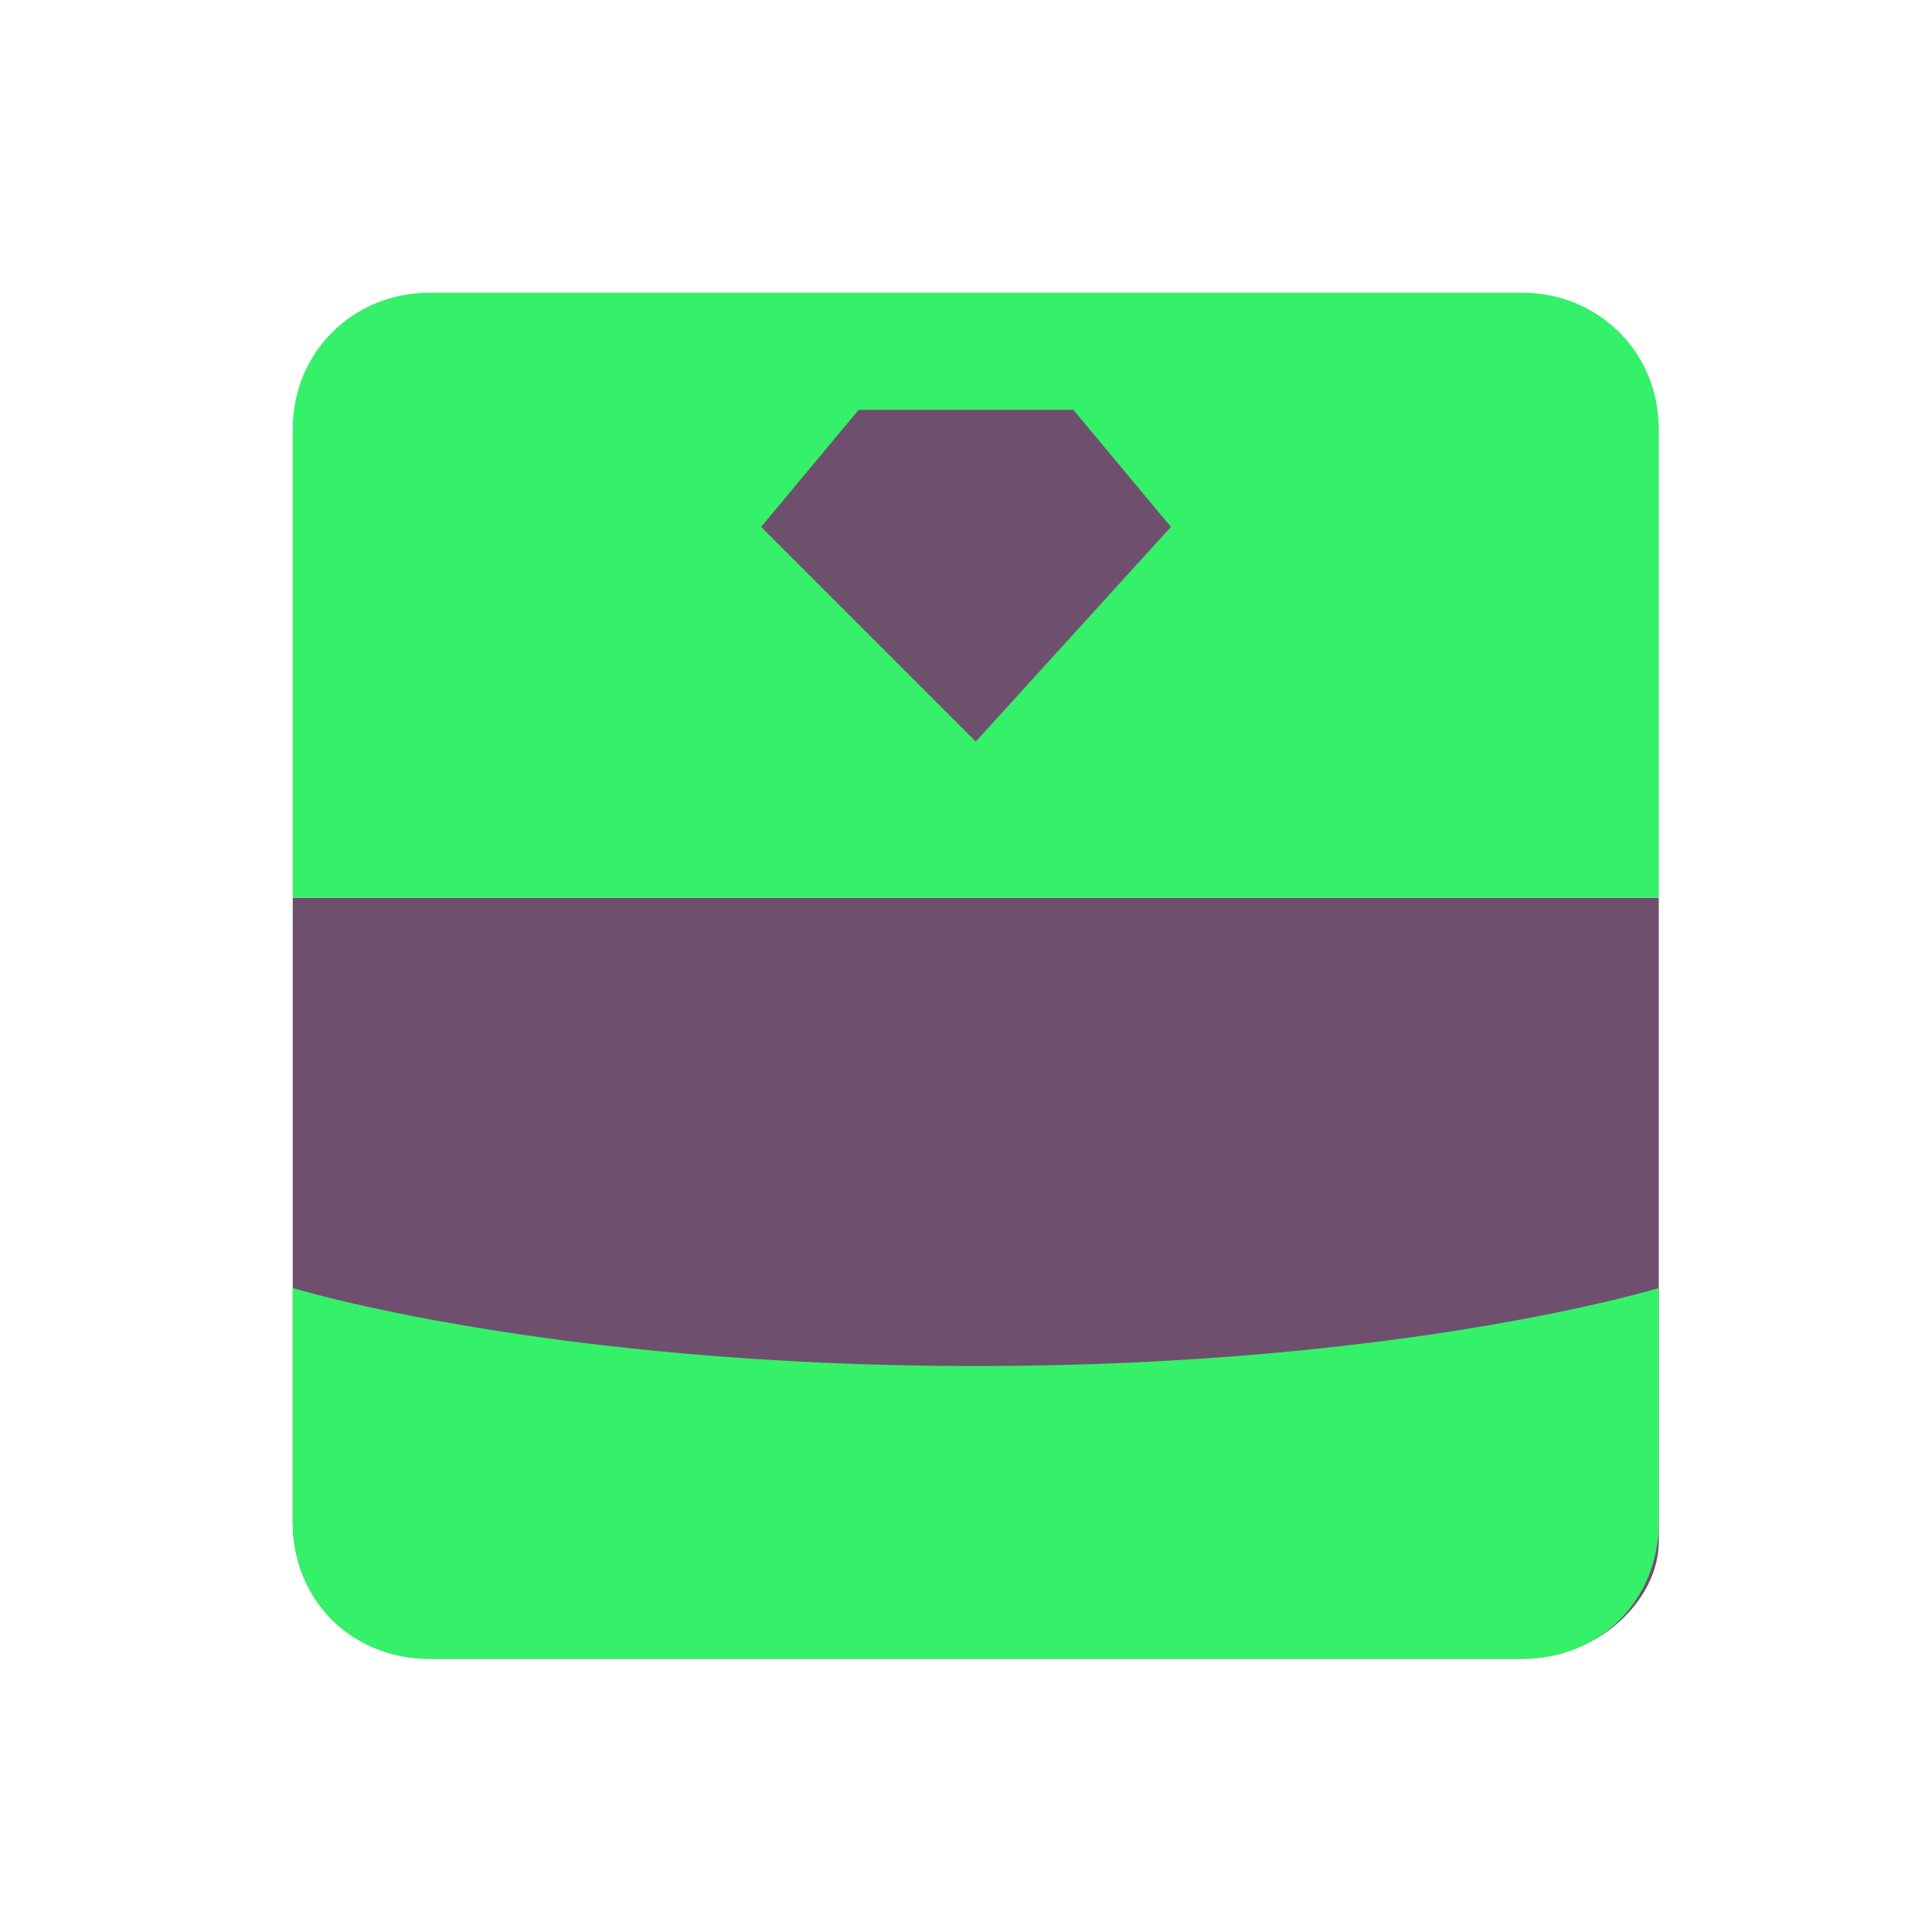
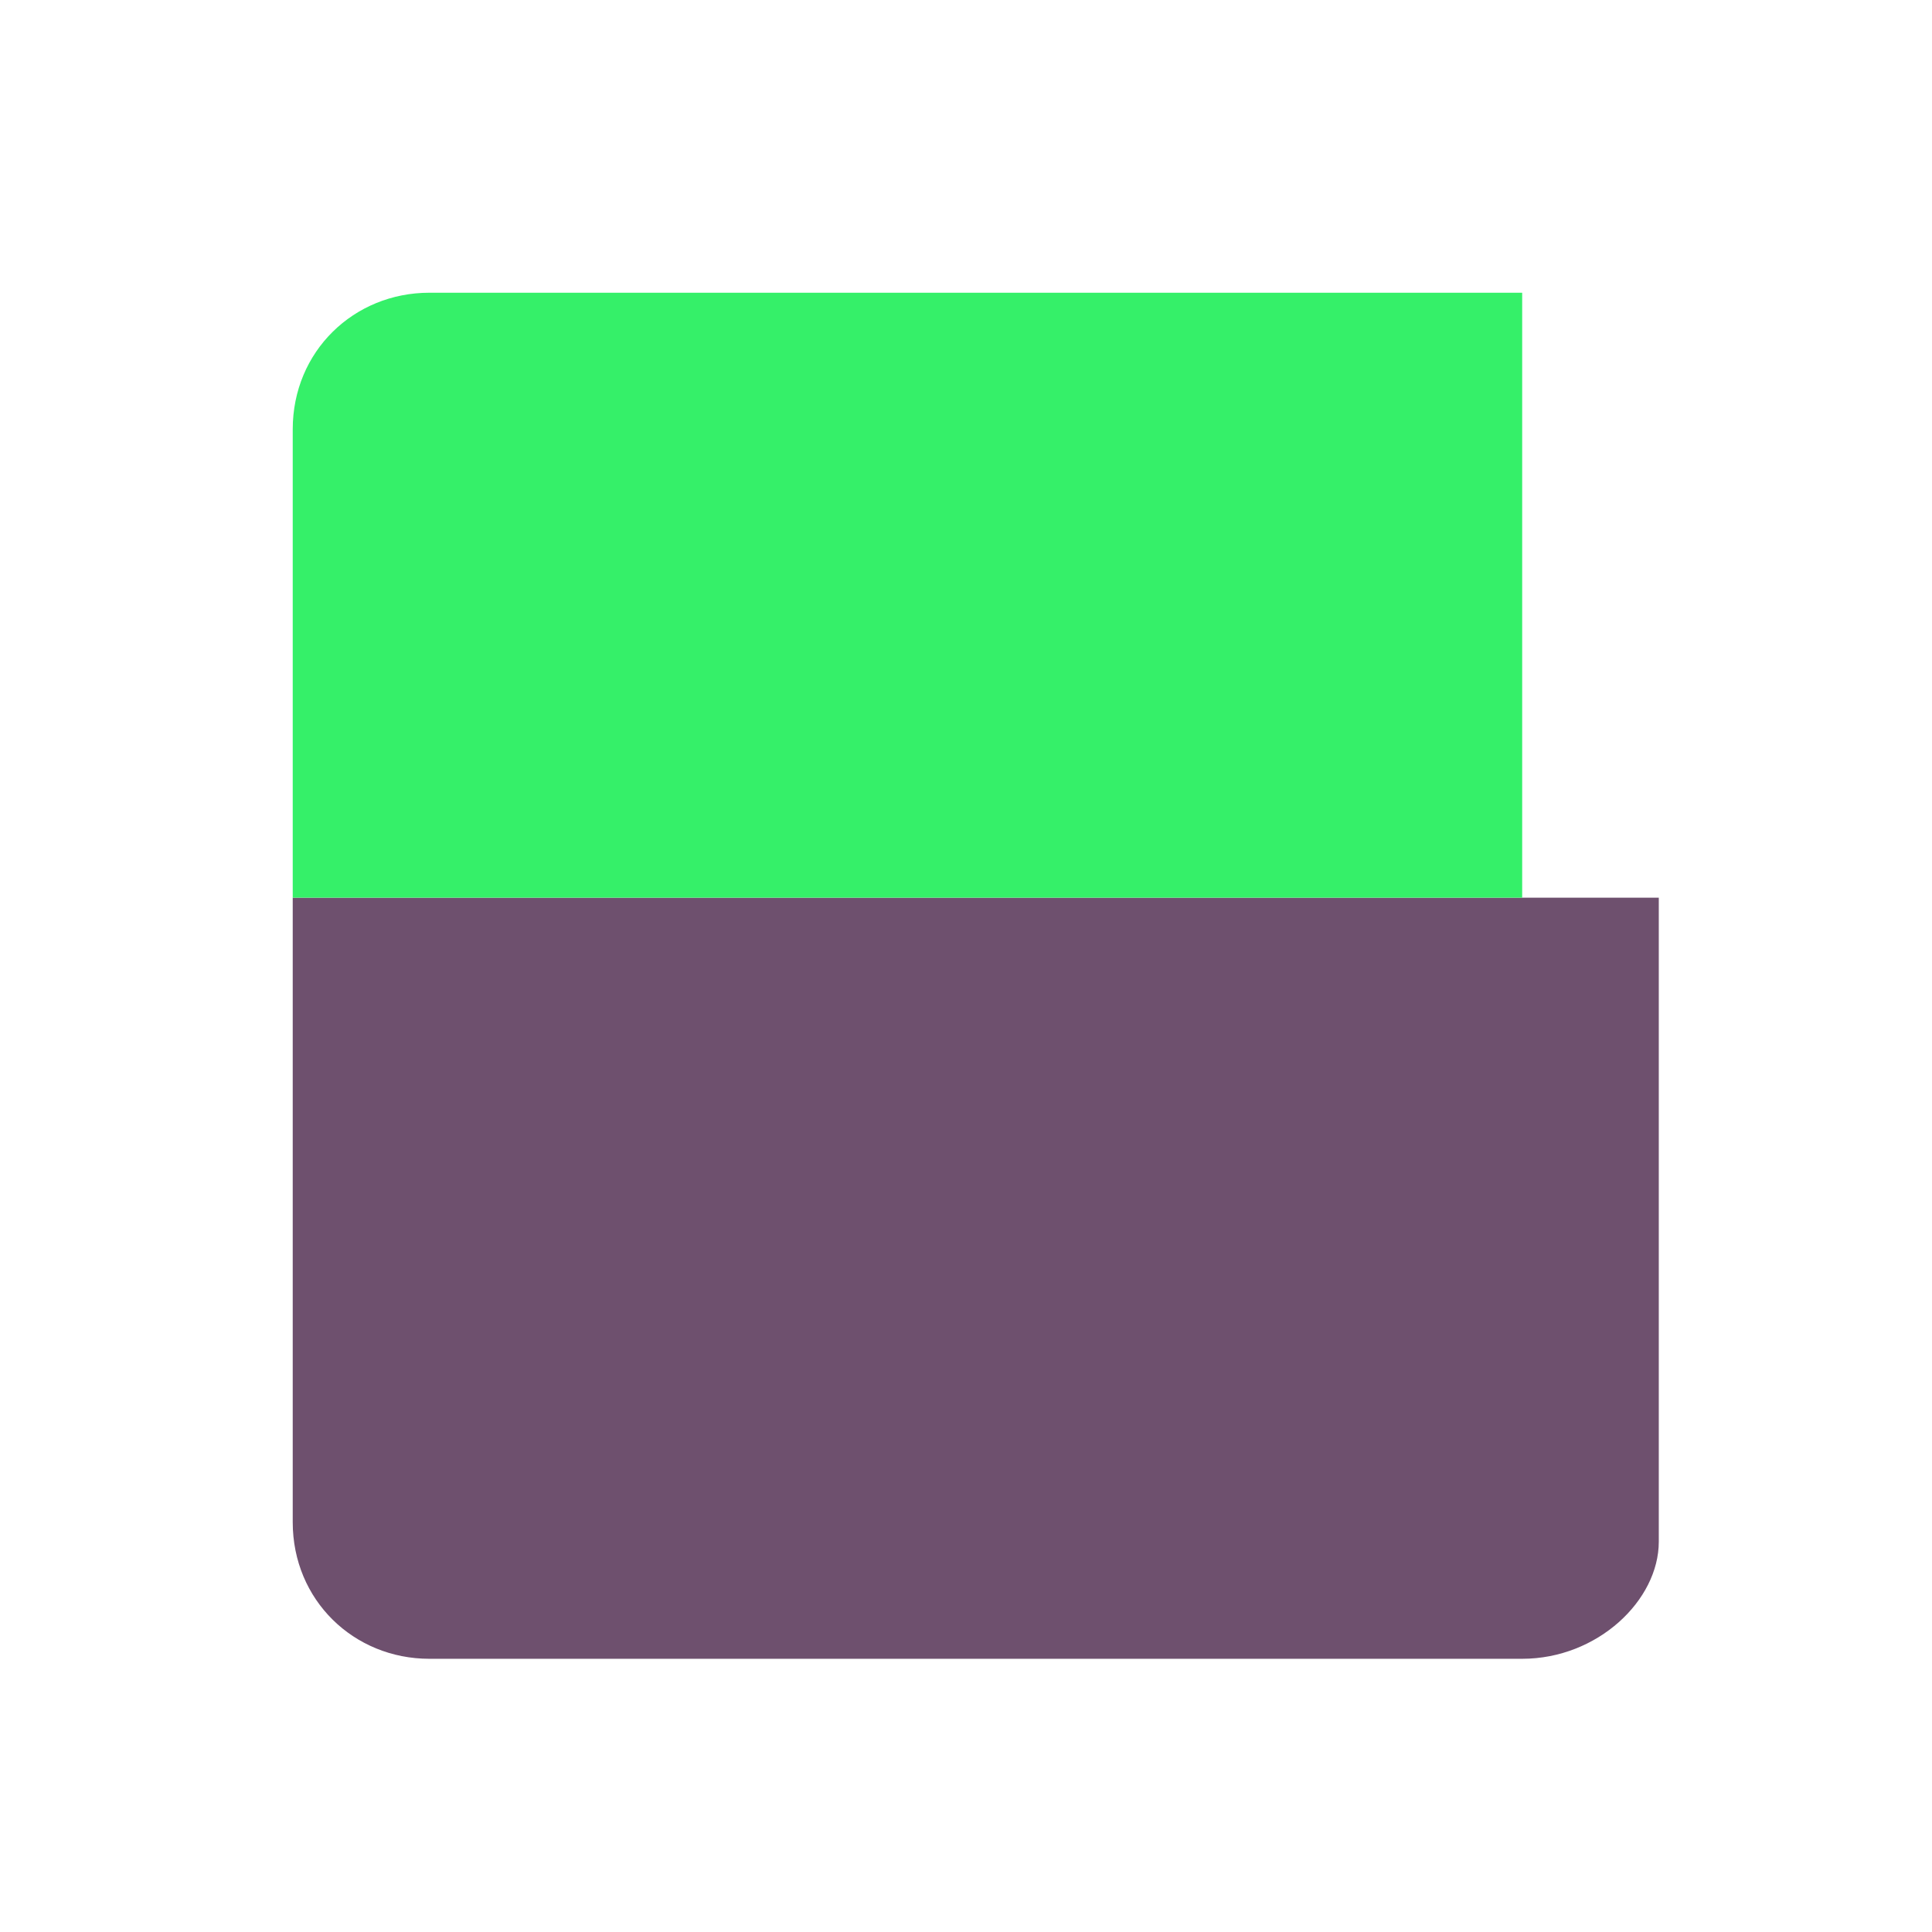
<svg xmlns="http://www.w3.org/2000/svg" viewBox="0 0 99 99">
  <path fill="#6e506e" d="M78,85H22c-3.866,0-7-3-7-7V46h70v33C85,82,81.866,85,78,85" />
-   <path fill="#35f069" d="M85,46H15V22C15,18,18.134,15,22,15h56c3.866,0,7,3,7,7V46" />
-   <polygon fill="#6e506e" points="44,21 55,21 60,27 50,38 39,27" />
-   <path fill="#35f069" d="M78 85H22c-4 0-7-3-7-7v-12S28 70 50 70s35-4 35-4v12c0 4-3 7-7 7" />
+   <path fill="#35f069" d="M85,46H15V22C15,18,18.134,15,22,15h56V46" />
</svg>